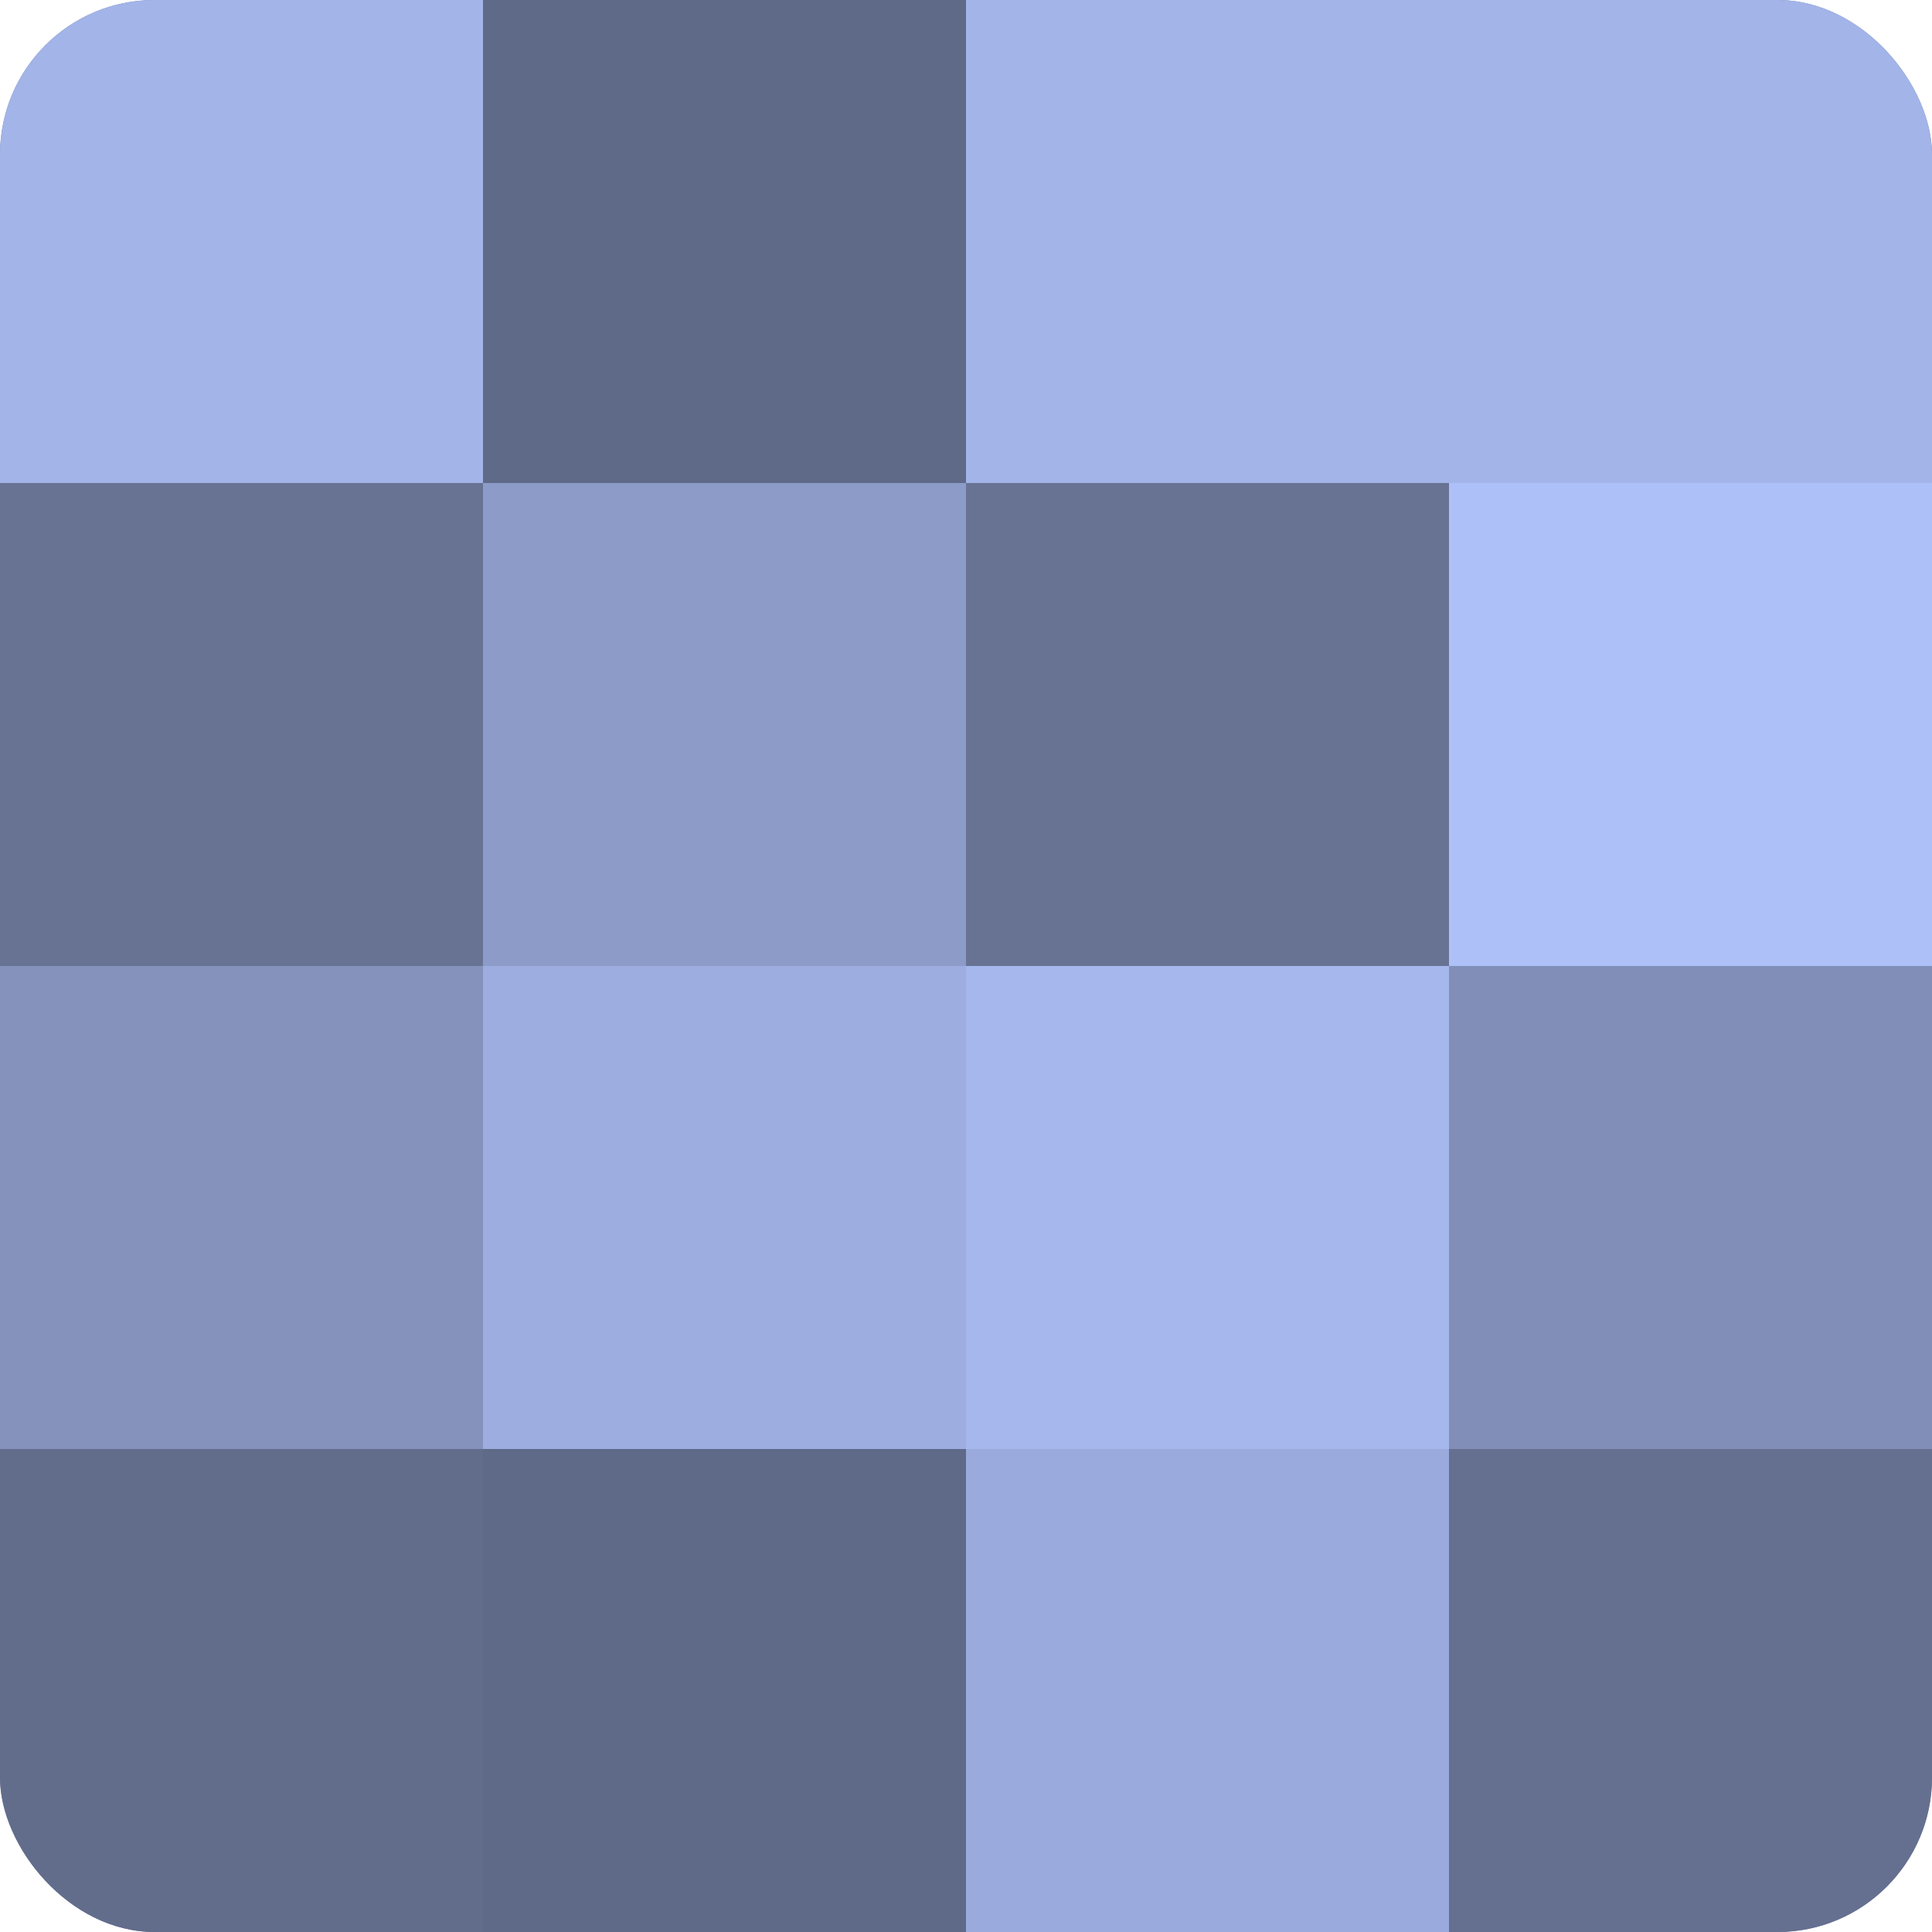
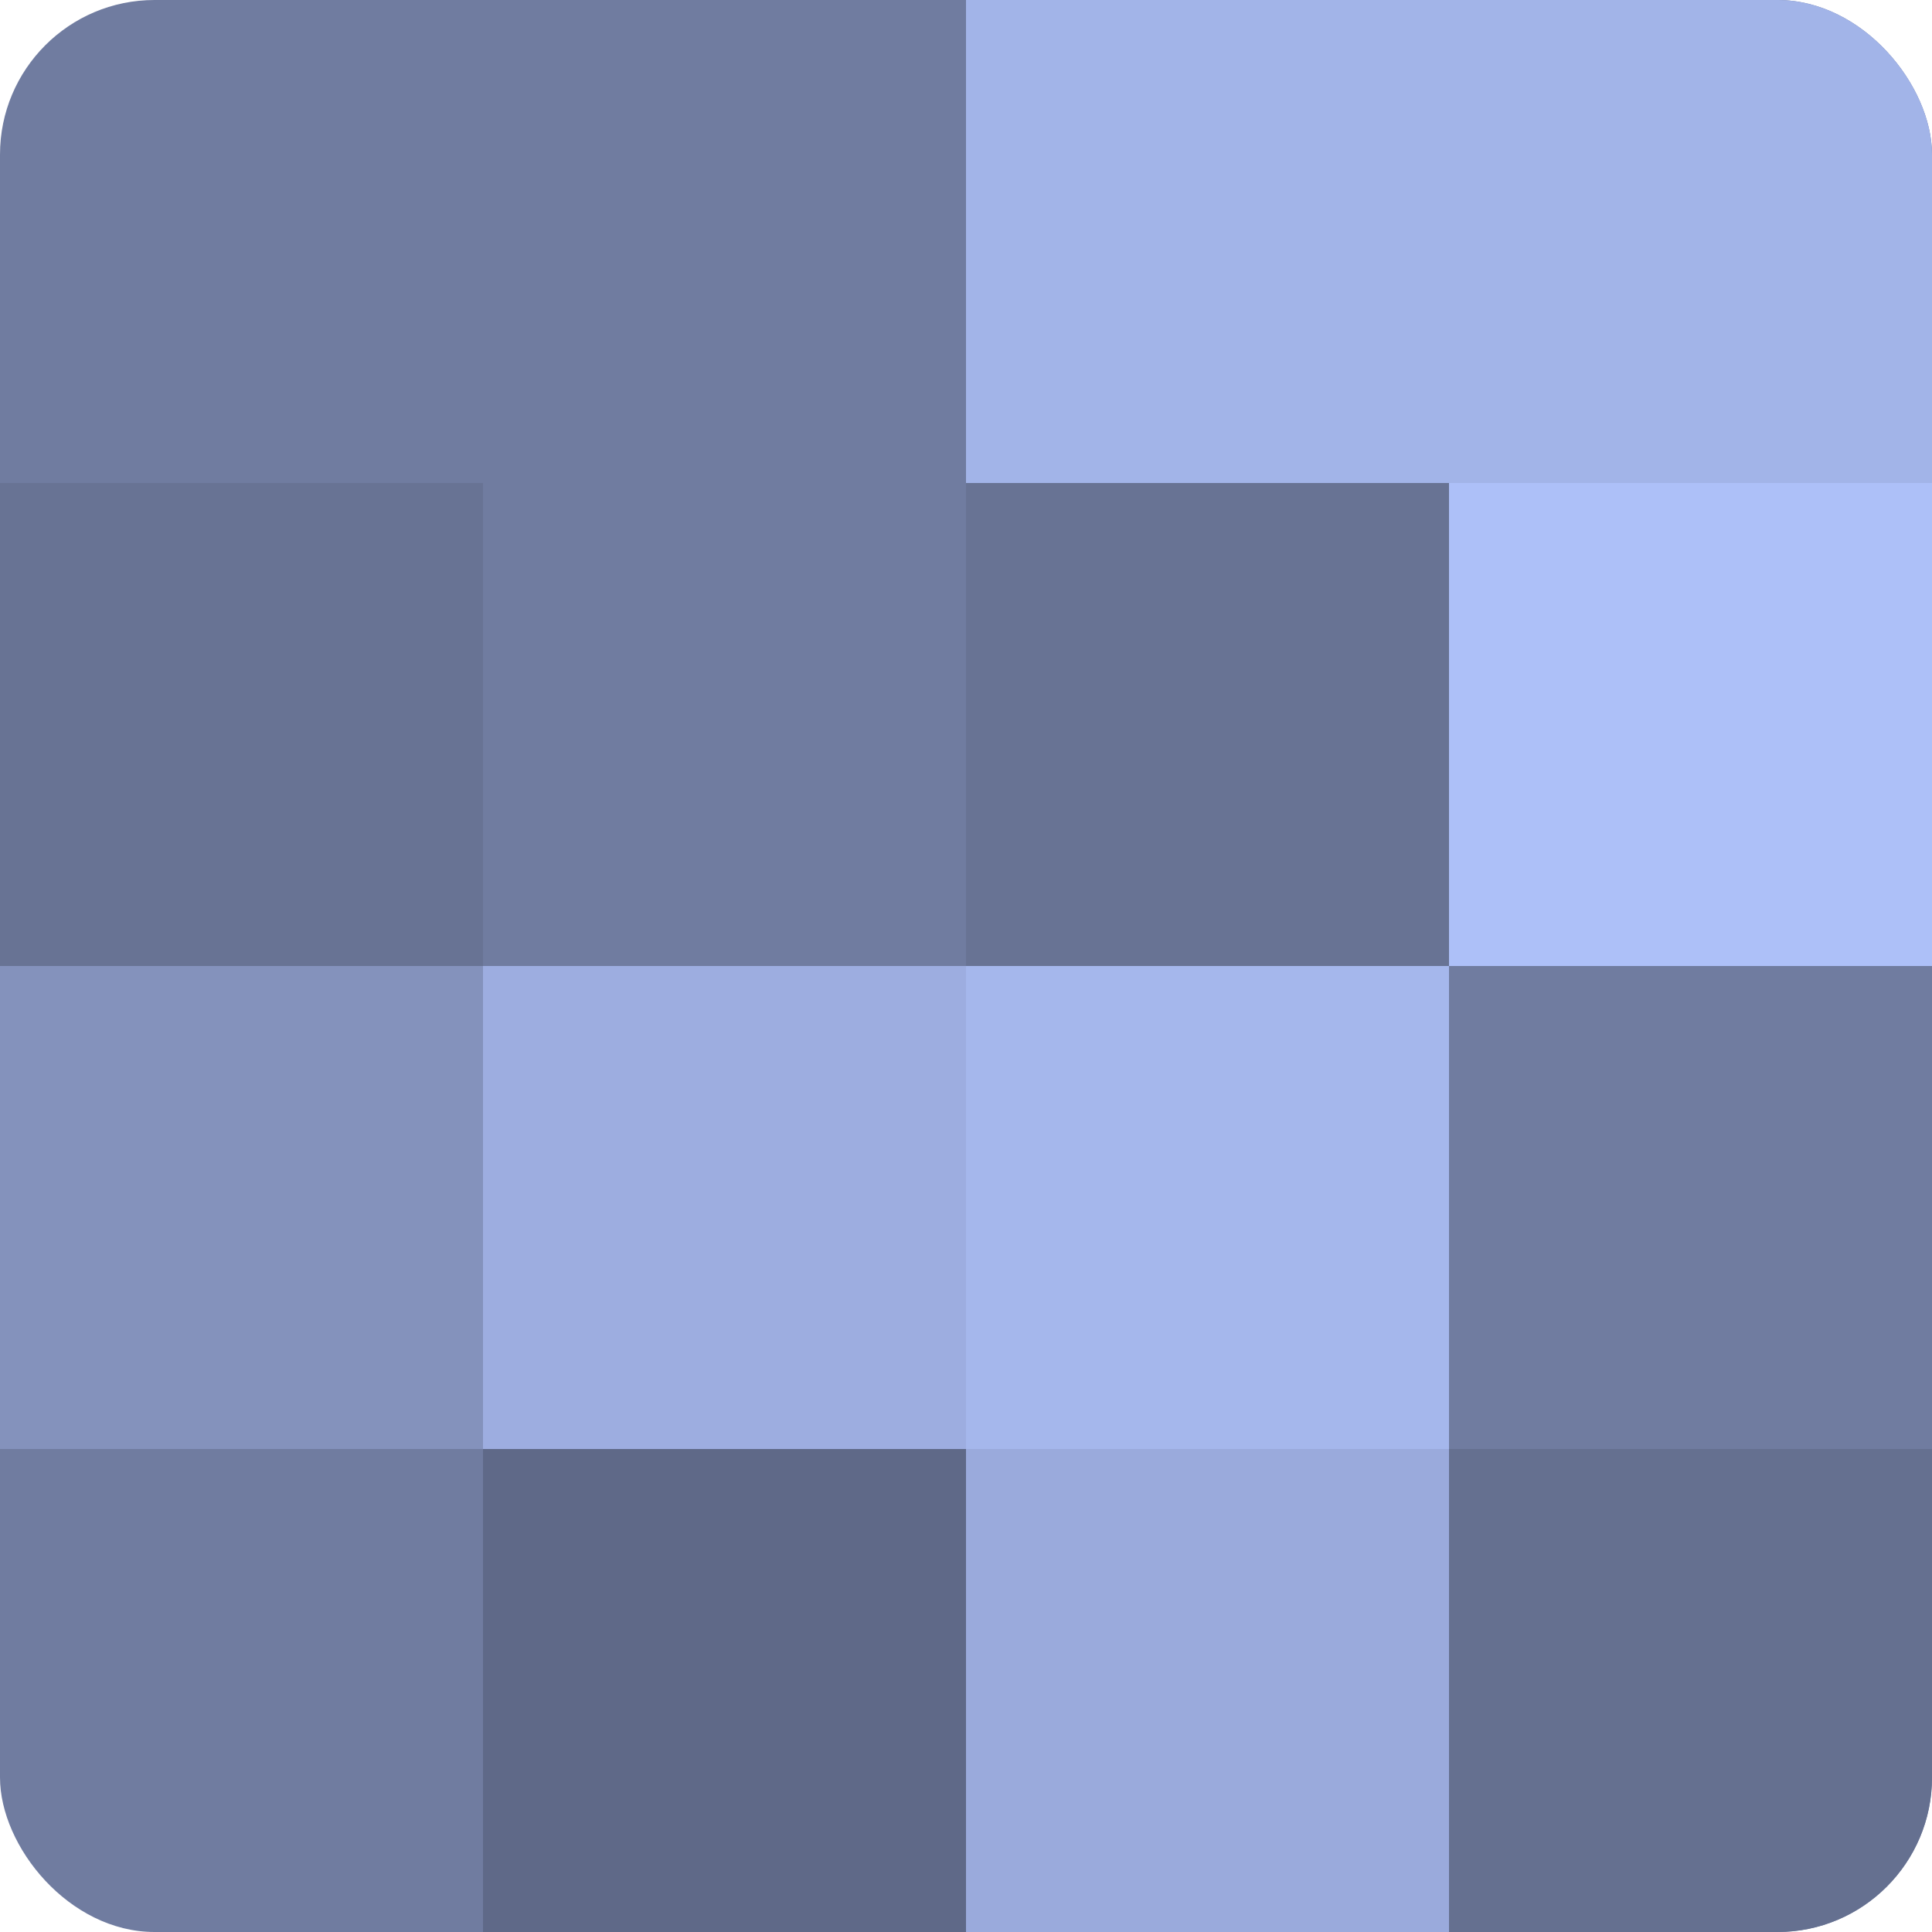
<svg xmlns="http://www.w3.org/2000/svg" width="60" height="60" viewBox="0 0 100 100" preserveAspectRatio="xMidYMid meet">
  <defs>
    <clipPath id="c" width="100" height="100">
      <rect width="100" height="100" rx="8" ry="8" />
    </clipPath>
  </defs>
  <g clip-path="url(#c)">
    <rect width="100" height="100" fill="#707ca0" />
-     <rect width="25" height="25" fill="#a2b4e8" />
    <rect y="25" width="25" height="25" fill="#687394" />
    <rect y="50" width="25" height="25" fill="#8492bc" />
-     <rect y="75" width="25" height="25" fill="#626d8c" />
-     <rect x="25" width="25" height="25" fill="#5f6988" />
-     <rect x="25" y="25" width="25" height="25" fill="#8c9bc8" />
    <rect x="25" y="50" width="25" height="25" fill="#9dade0" />
    <rect x="25" y="75" width="25" height="25" fill="#5f6988" />
    <rect x="50" width="25" height="25" fill="#a2b4e8" />
    <rect x="50" y="25" width="25" height="25" fill="#687394" />
    <rect x="50" y="50" width="25" height="25" fill="#a5b7ec" />
    <rect x="50" y="75" width="25" height="25" fill="#9aaadc" />
    <rect x="75" width="25" height="25" fill="#a2b4e8" />
    <rect x="75" y="25" width="25" height="25" fill="#adc0f8" />
-     <rect x="75" y="50" width="25" height="25" fill="#818fb8" />
    <rect x="75" y="75" width="25" height="25" fill="#657090" />
  </g>
</svg>